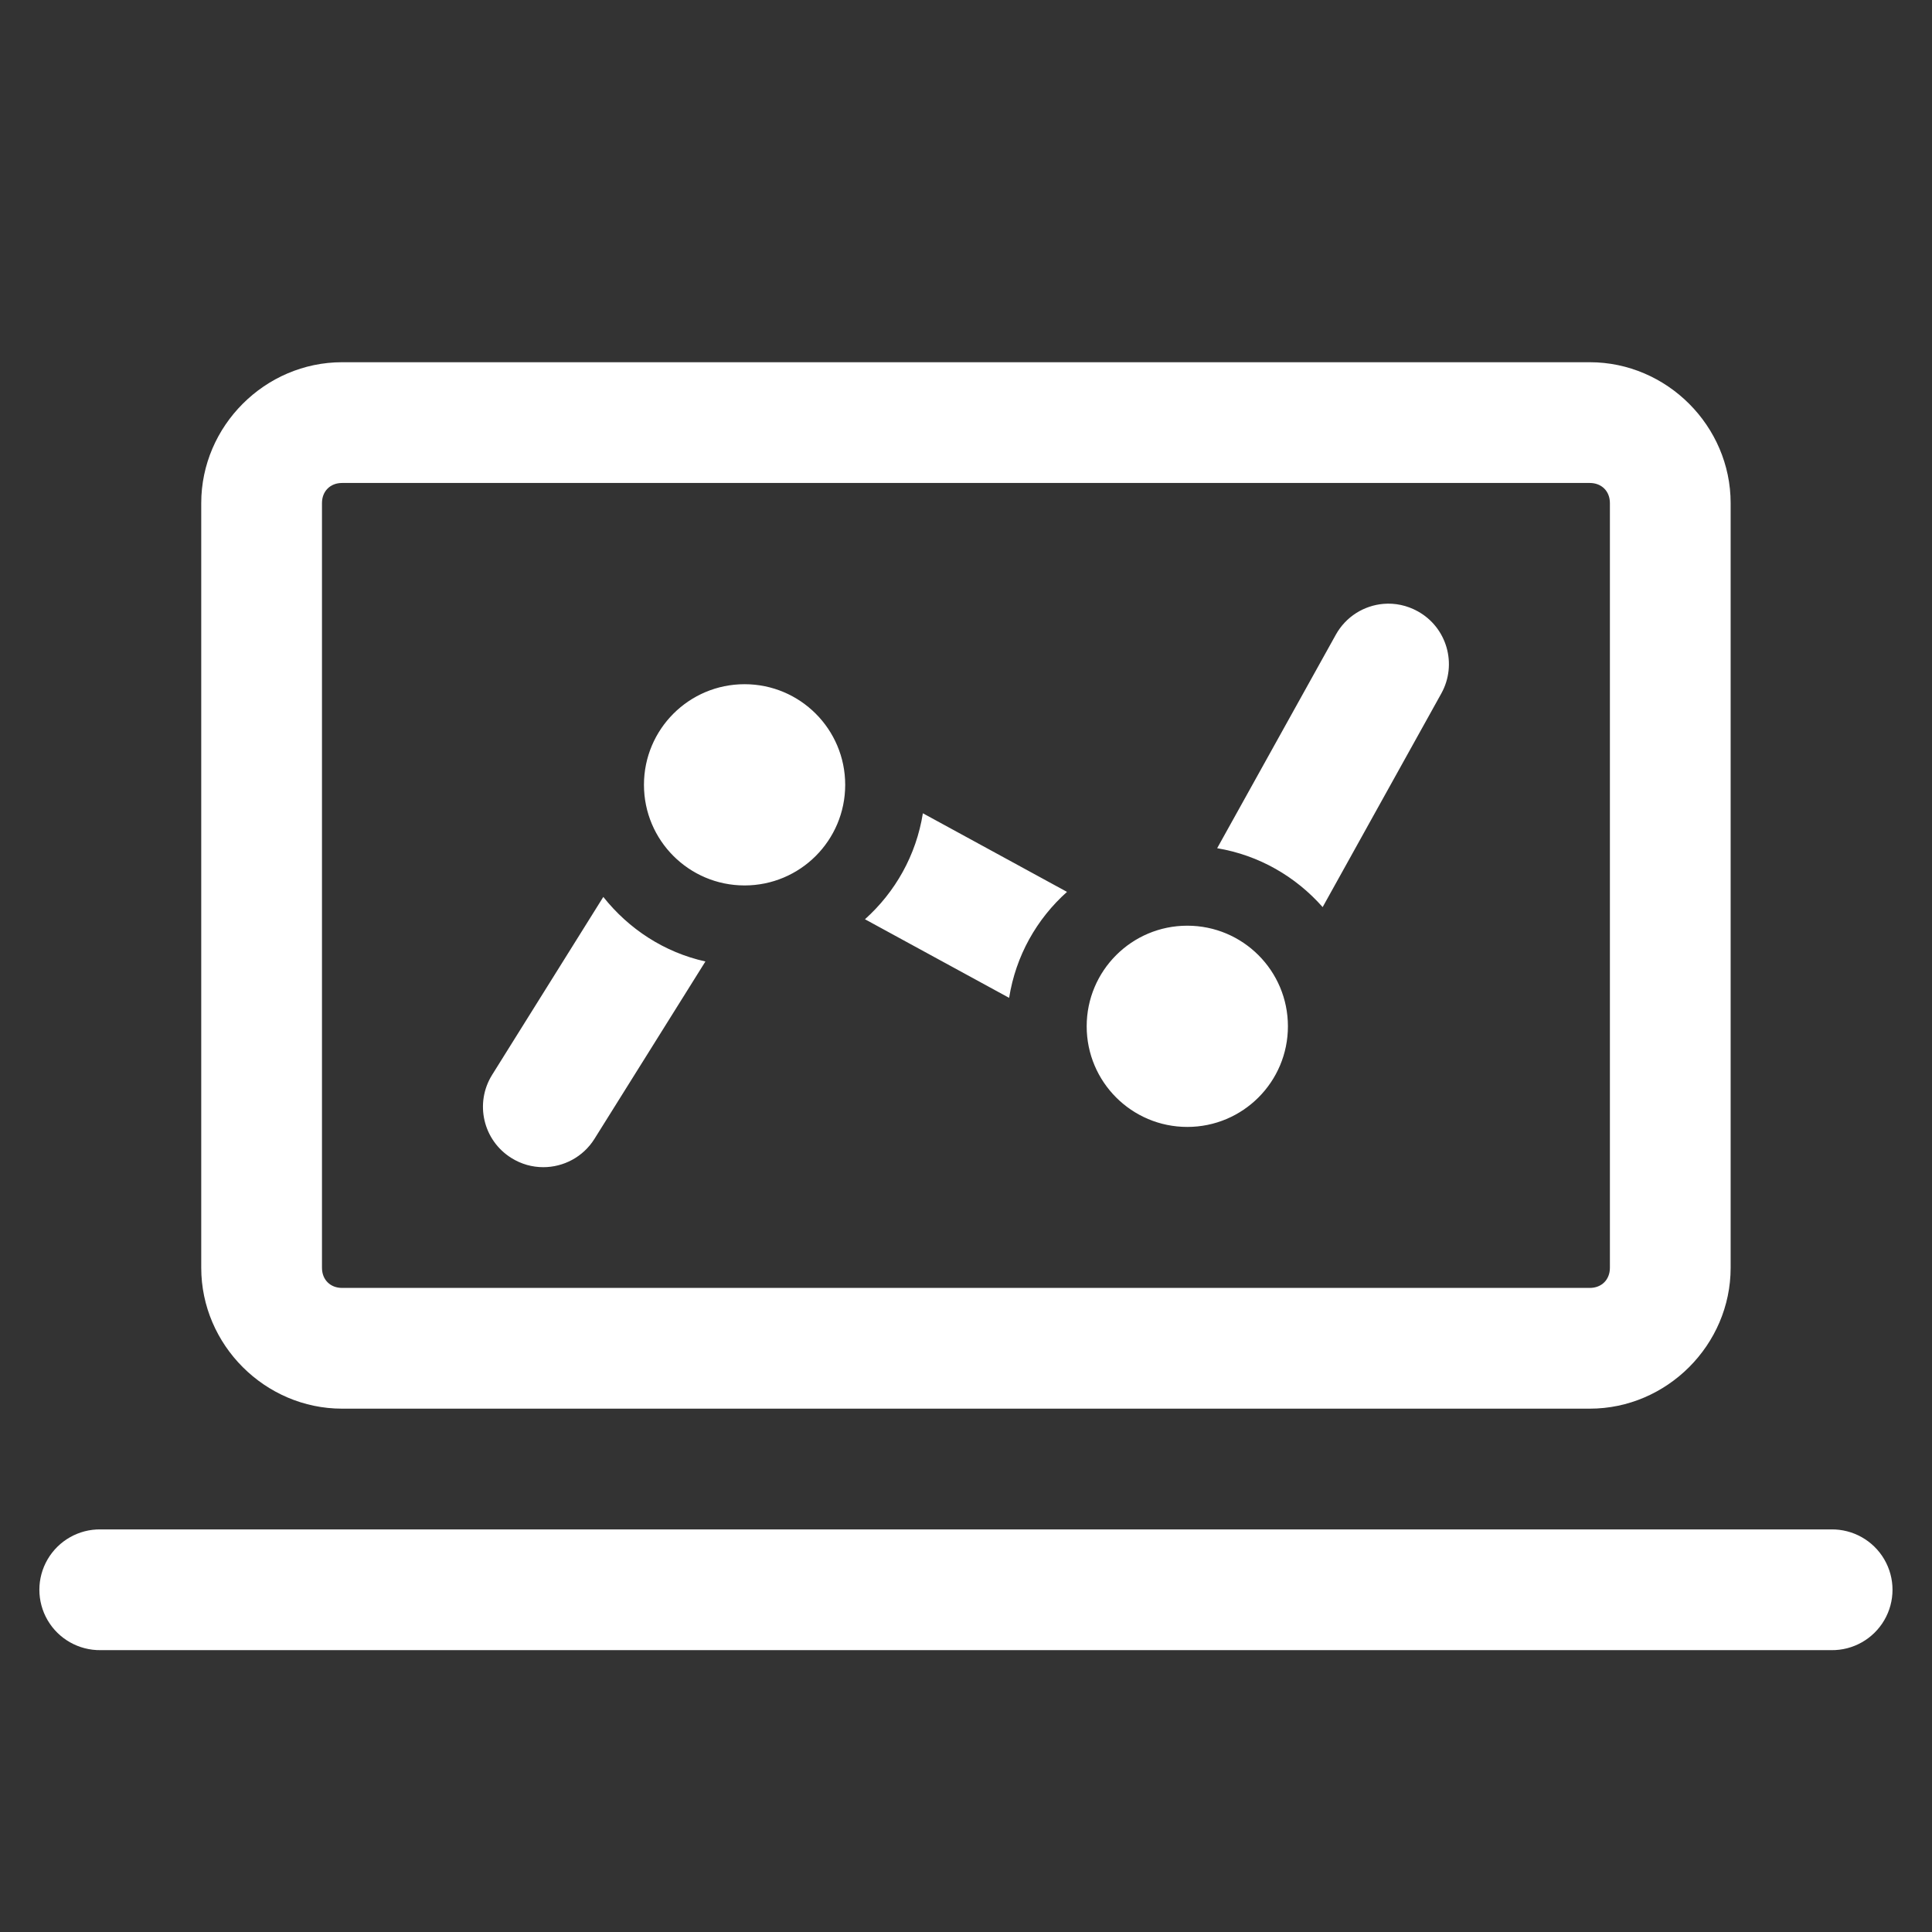
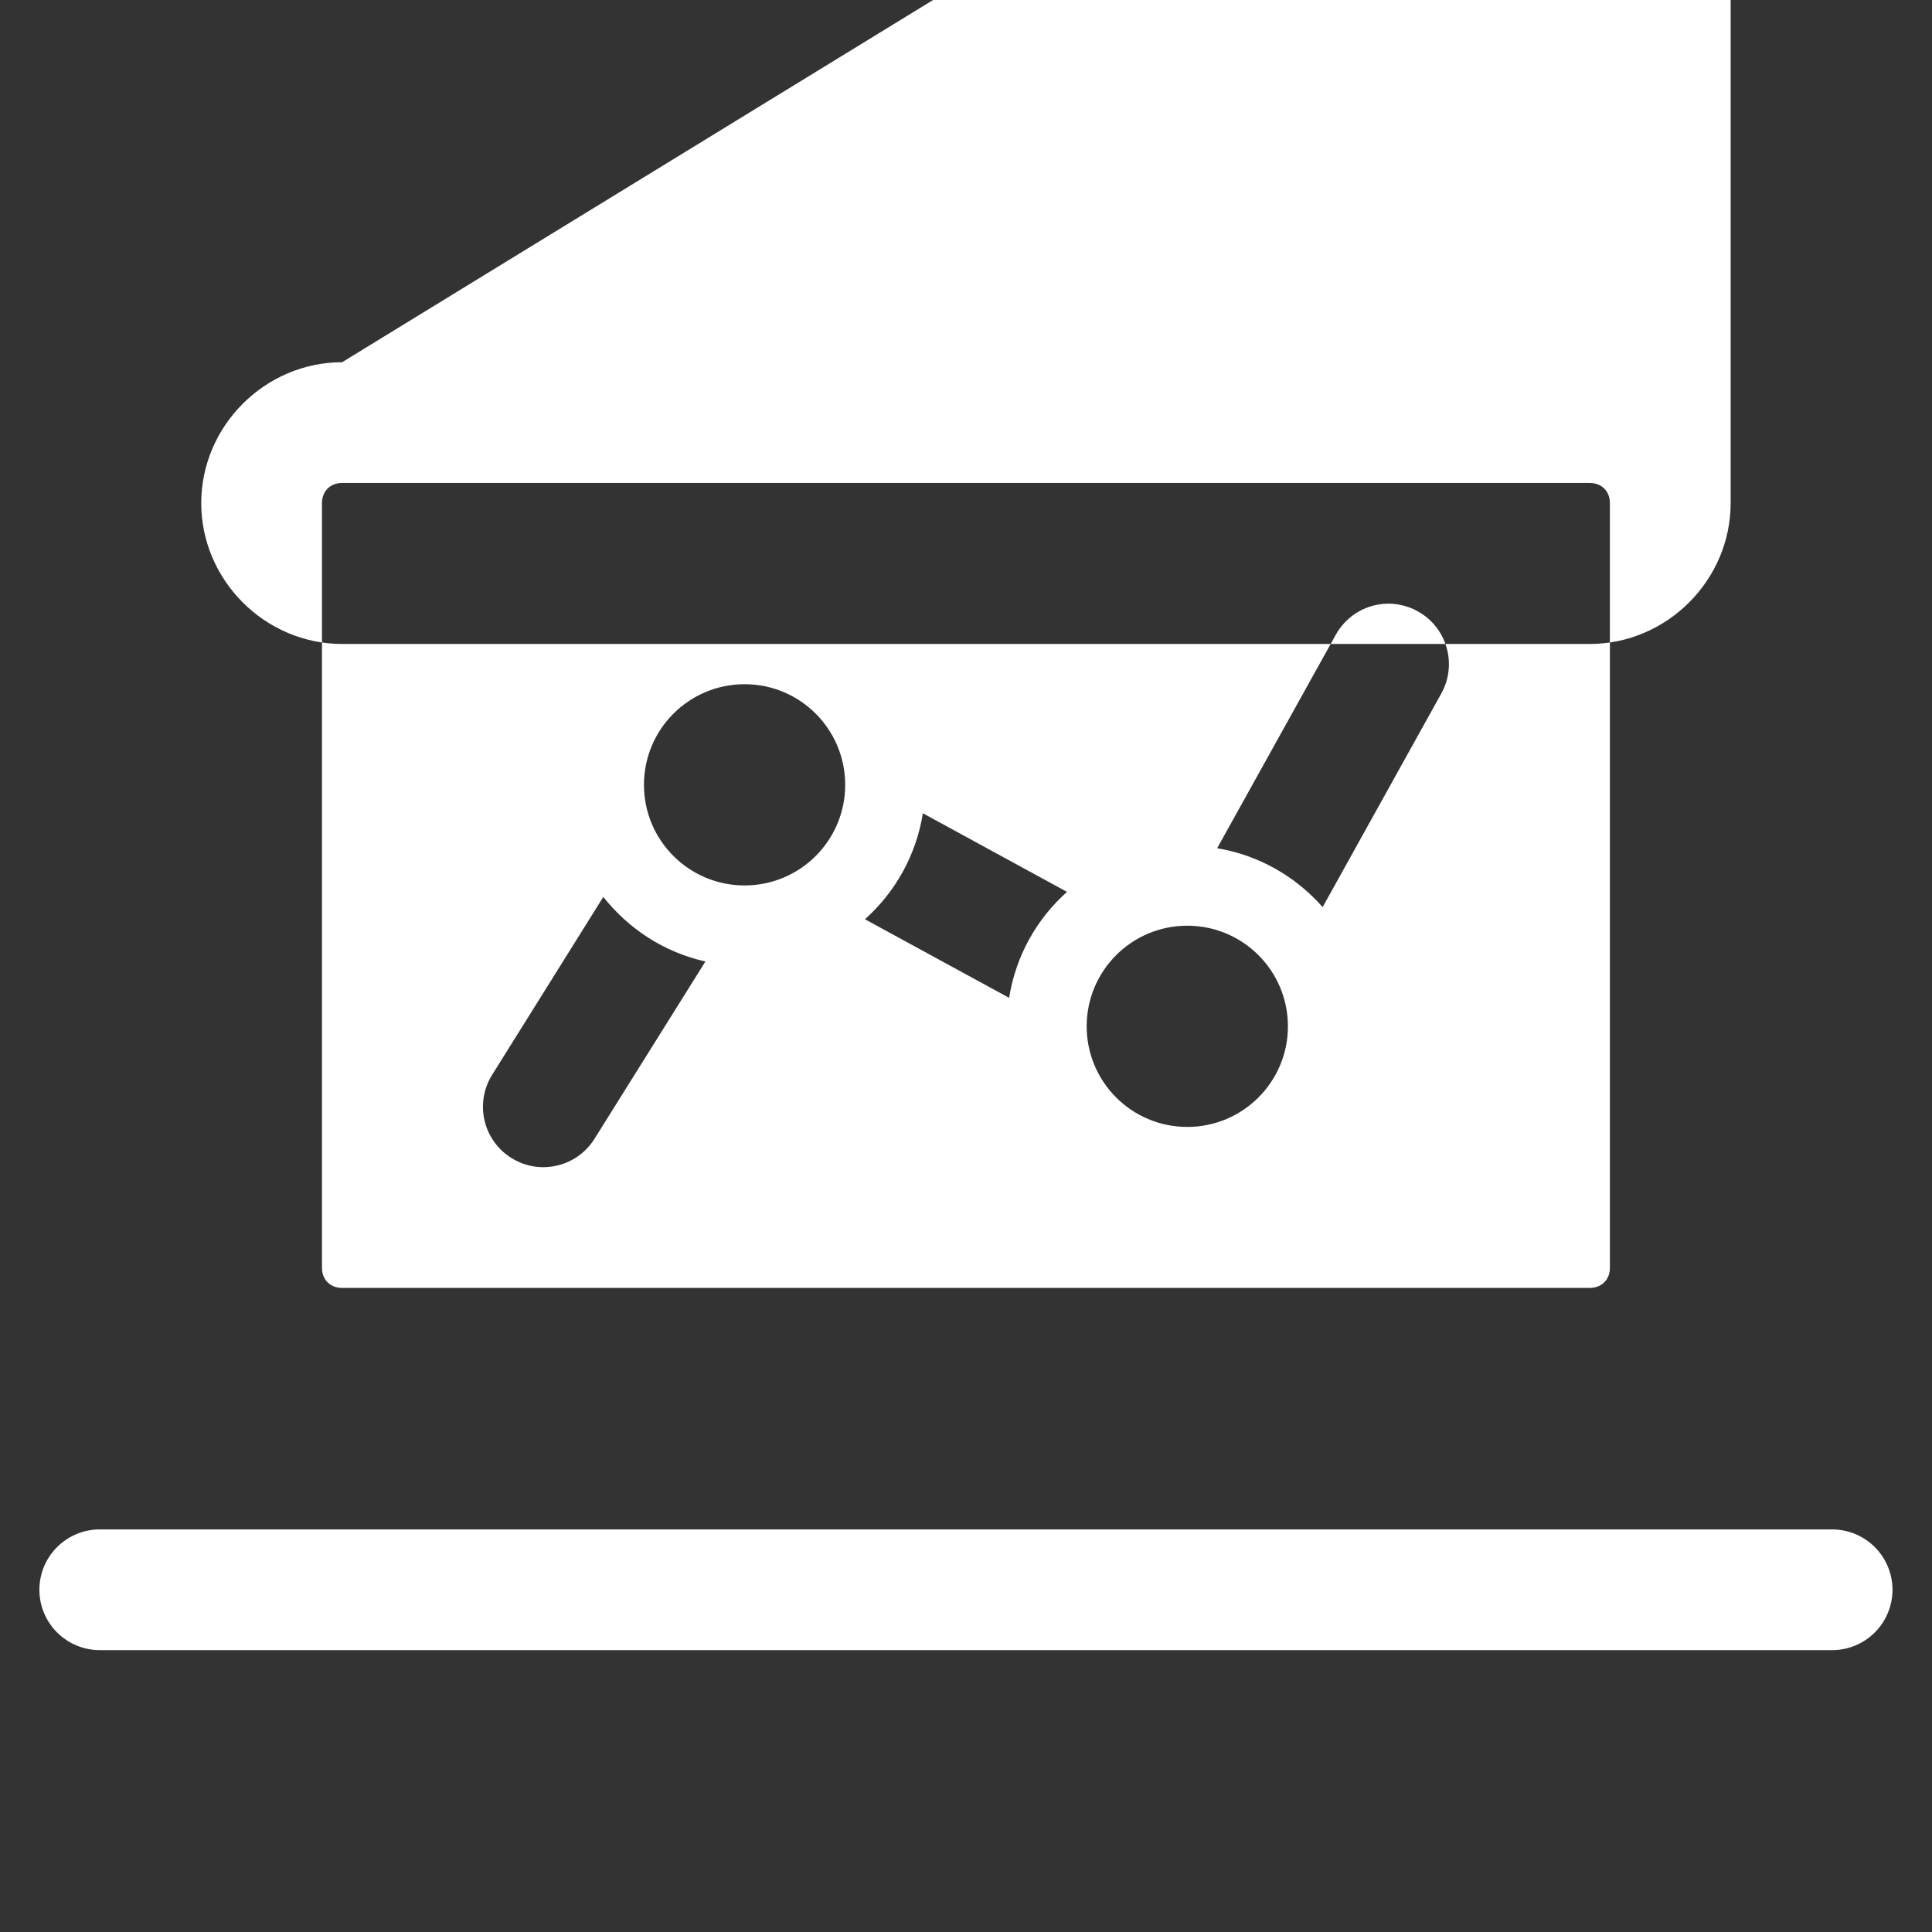
<svg xmlns="http://www.w3.org/2000/svg" viewBox="0,0,256,256" width="48px" height="48px" fill-rule="nonzero">
  <rect x="0" y="0" width="256" height="256" fill="#333333" stroke="none" />
  <g fill="#ffffff" fill-rule="nonzero" stroke="none" stroke-width="1" stroke-linecap="butt" stroke-linejoin="miter" stroke-miterlimit="10" stroke-dasharray="" stroke-dashoffset="0" font-family="none" font-weight="none" font-size="none" text-anchor="none" style="mix-blend-mode: normal">
    <g transform="scale(5.333,5.333)">
-       <path d="M8.5,9c-1.915,0 -3.5,1.585 -3.5,3.5v19c0,1.915 1.585,3.5 3.5,3.5h31c1.915,0 3.5,-1.585 3.5,-3.5v-19c0,-1.915 -1.585,-3.5 -3.5,-3.5zM8.5,12h31c0.295,0 0.5,0.205 0.5,0.5v19c0,0.295 -0.205,0.5 -0.5,0.5h-31c-0.295,0 -0.5,-0.205 -0.5,-0.5v-19c0,-0.295 0.205,-0.5 0.5,-0.5zM34.371,15.004c-0.48,0.042 -0.93,0.314 -1.182,0.768l-2.947,5.303c1.041,0.174 1.952,0.705 2.621,1.463l2.949,-5.309c0.401,-0.725 0.14,-1.637 -0.584,-2.039c-0.272,-0.151 -0.57,-0.211 -0.857,-0.186zM18.5,17c-1.381,0 -2.5,1.119 -2.5,2.5c0,1.381 1.119,2.5 2.5,2.5c1.381,0 2.5,-1.119 2.5,-2.5c0,-1.381 -1.119,-2.5 -2.5,-2.5zM22.93,20.207c-0.166,1.043 -0.687,1.959 -1.439,2.633l3.582,1.953c0.165,-1.043 0.684,-1.959 1.438,-2.633zM14.99,22.285l-2.762,4.42c-0.439,0.703 -0.226,1.627 0.477,2.066c0.247,0.155 0.521,0.229 0.793,0.229c0.5,0 0.989,-0.25 1.273,-0.705l2.756,-4.406c-1.025,-0.227 -1.907,-0.81 -2.537,-1.604zM29.5,23c-1.381,0 -2.5,1.119 -2.5,2.5c0,1.381 1.119,2.5 2.5,2.5c1.381,0 2.5,-1.119 2.5,-2.5c0,-1.381 -1.119,-2.5 -2.5,-2.5zM2.5,38c-0.541,-0.008 -1.044,0.277 -1.317,0.744c-0.273,0.467 -0.273,1.045 0,1.512c0.273,0.467 0.776,0.751 1.317,0.744h43c0.541,0.008 1.044,-0.277 1.317,-0.744c0.273,-0.467 0.273,-1.045 0,-1.512c-0.273,-0.467 -0.776,-0.751 -1.317,-0.744z" />
+       <path d="M8.5,9c-1.915,0 -3.5,1.585 -3.5,3.5c0,1.915 1.585,3.5 3.5,3.5h31c1.915,0 3.5,-1.585 3.5,-3.5v-19c0,-1.915 -1.585,-3.5 -3.5,-3.5zM8.5,12h31c0.295,0 0.5,0.205 0.5,0.5v19c0,0.295 -0.205,0.5 -0.5,0.5h-31c-0.295,0 -0.5,-0.205 -0.5,-0.5v-19c0,-0.295 0.205,-0.5 0.5,-0.5zM34.371,15.004c-0.48,0.042 -0.93,0.314 -1.182,0.768l-2.947,5.303c1.041,0.174 1.952,0.705 2.621,1.463l2.949,-5.309c0.401,-0.725 0.14,-1.637 -0.584,-2.039c-0.272,-0.151 -0.57,-0.211 -0.857,-0.186zM18.5,17c-1.381,0 -2.5,1.119 -2.5,2.5c0,1.381 1.119,2.5 2.5,2.5c1.381,0 2.5,-1.119 2.5,-2.5c0,-1.381 -1.119,-2.5 -2.5,-2.5zM22.93,20.207c-0.166,1.043 -0.687,1.959 -1.439,2.633l3.582,1.953c0.165,-1.043 0.684,-1.959 1.438,-2.633zM14.99,22.285l-2.762,4.42c-0.439,0.703 -0.226,1.627 0.477,2.066c0.247,0.155 0.521,0.229 0.793,0.229c0.5,0 0.989,-0.25 1.273,-0.705l2.756,-4.406c-1.025,-0.227 -1.907,-0.81 -2.537,-1.604zM29.5,23c-1.381,0 -2.5,1.119 -2.5,2.5c0,1.381 1.119,2.5 2.5,2.5c1.381,0 2.5,-1.119 2.5,-2.5c0,-1.381 -1.119,-2.5 -2.5,-2.5zM2.5,38c-0.541,-0.008 -1.044,0.277 -1.317,0.744c-0.273,0.467 -0.273,1.045 0,1.512c0.273,0.467 0.776,0.751 1.317,0.744h43c0.541,0.008 1.044,-0.277 1.317,-0.744c0.273,-0.467 0.273,-1.045 0,-1.512c-0.273,-0.467 -0.776,-0.751 -1.317,-0.744z" />
    </g>
  </g>
</svg>